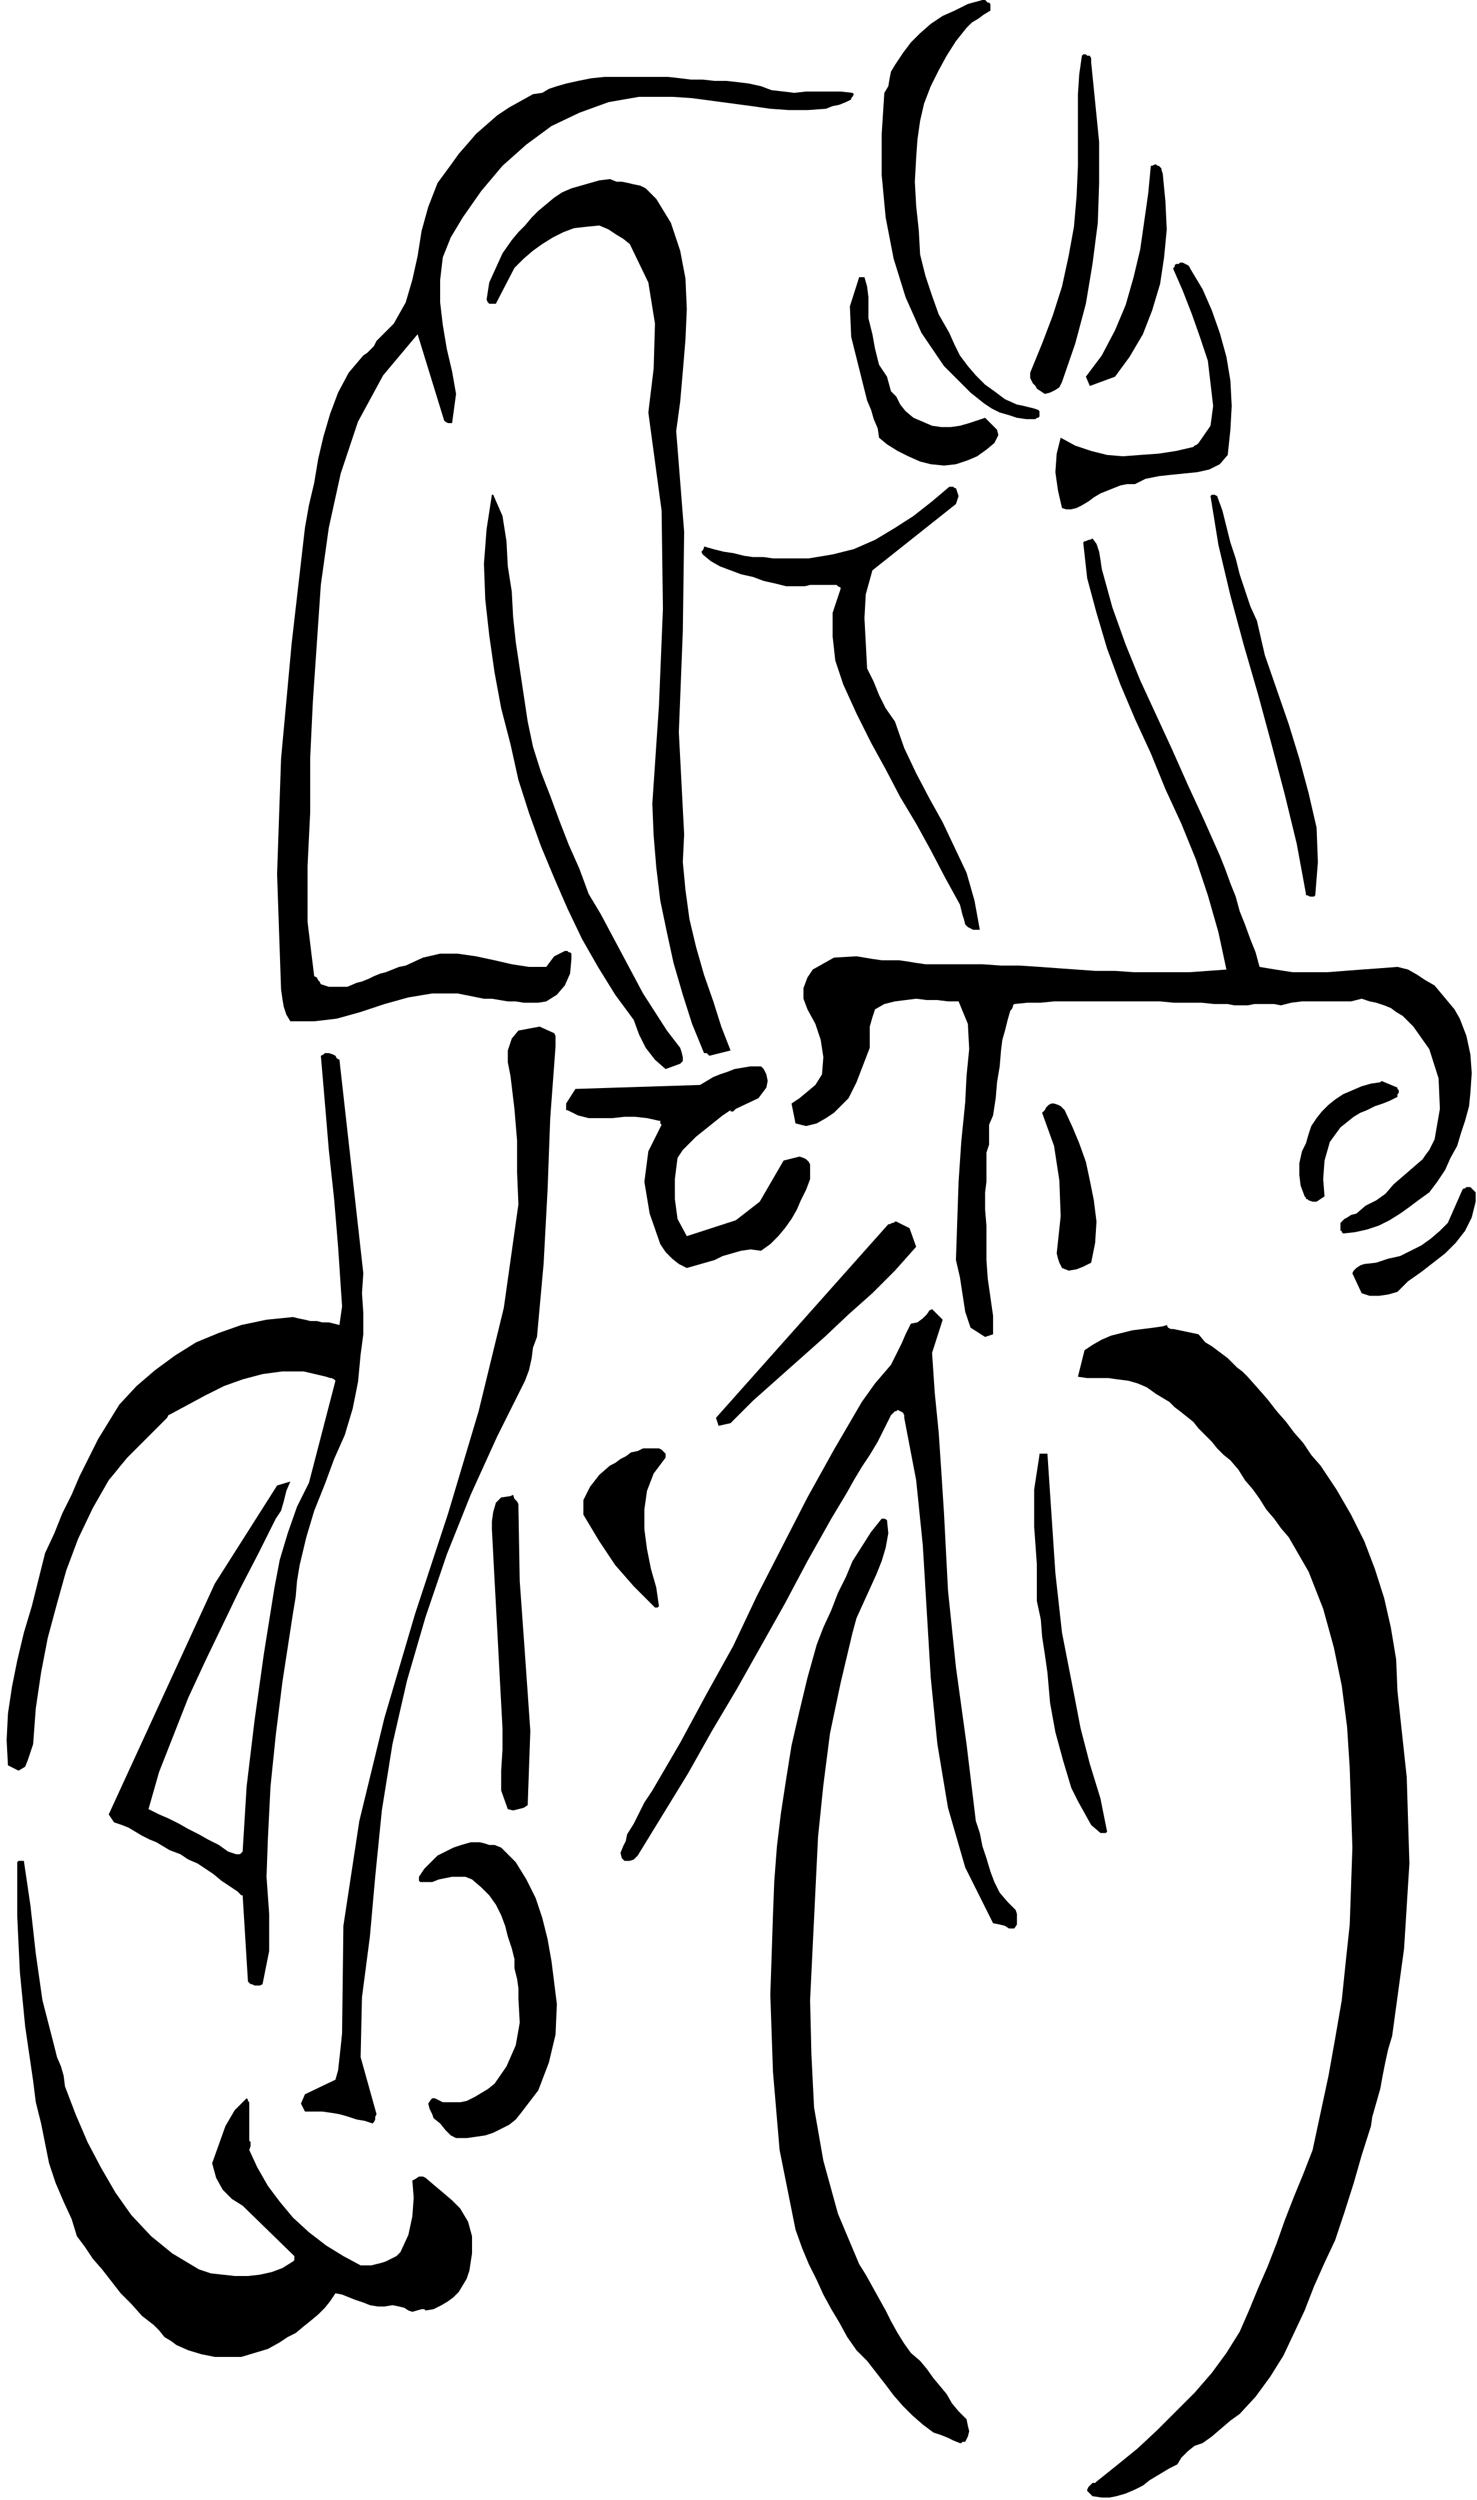
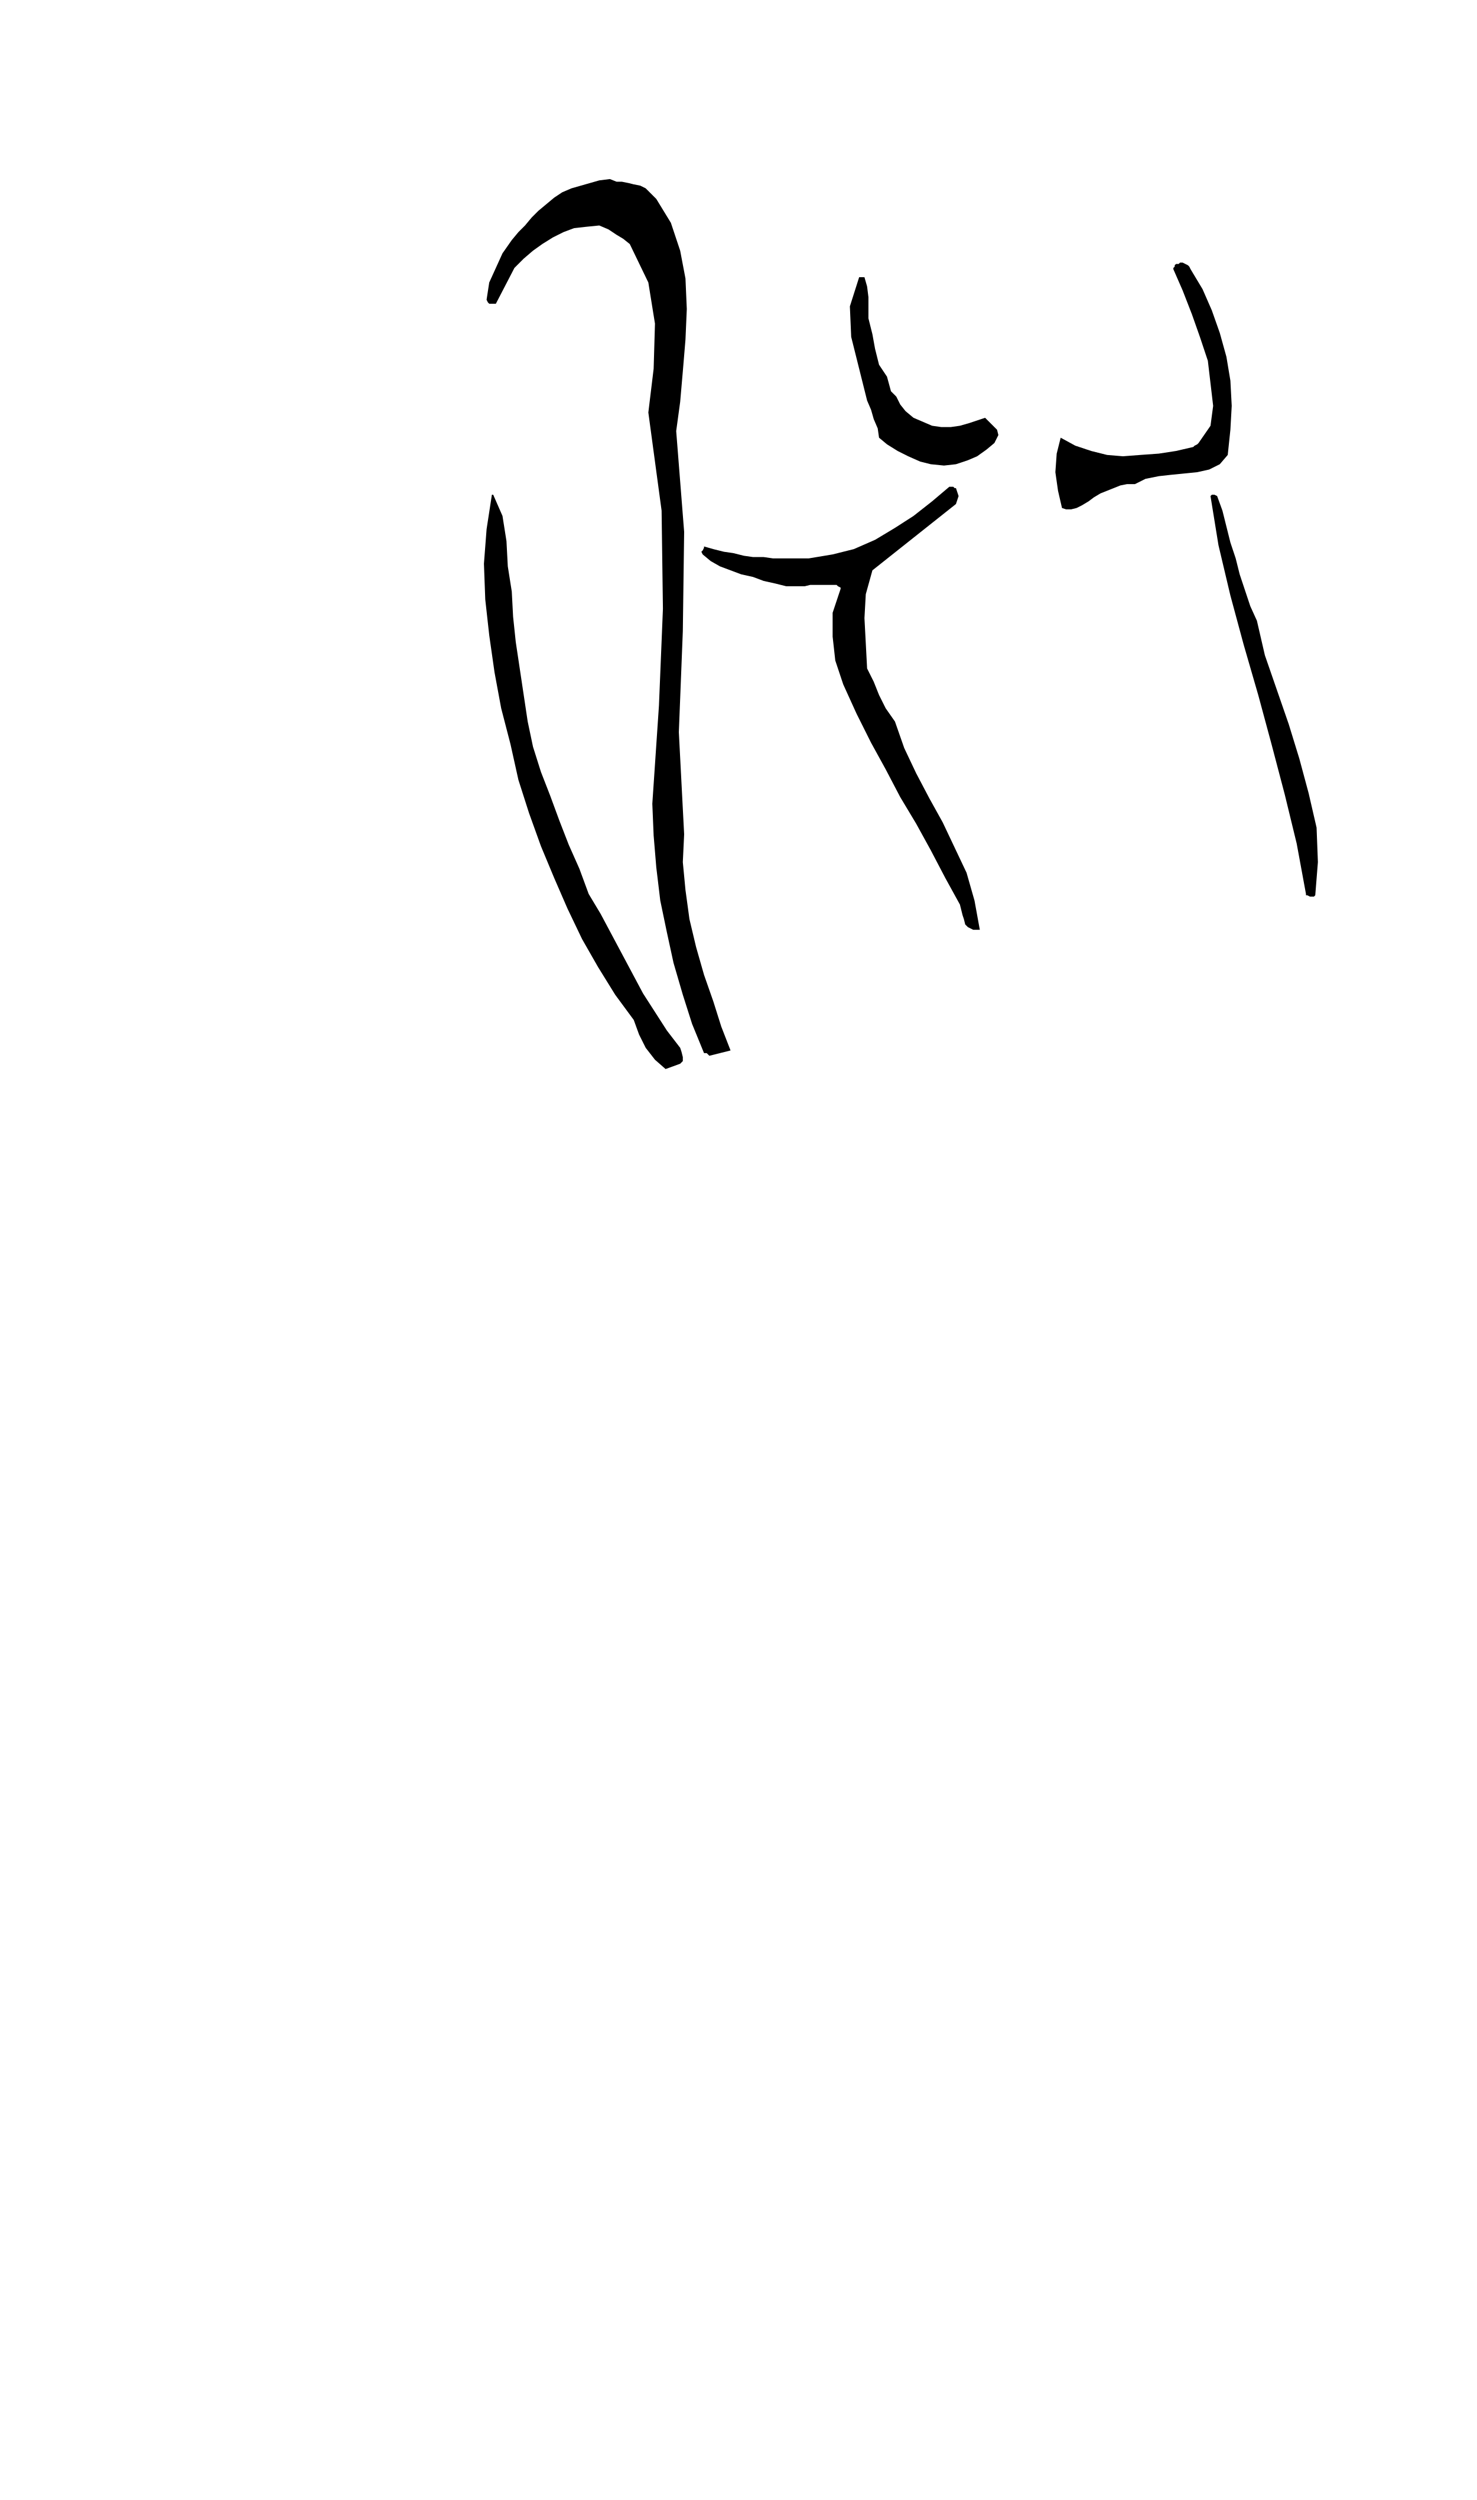
<svg xmlns="http://www.w3.org/2000/svg" width="1.114in" height="180.96" fill-rule="evenodd" stroke-linecap="round" preserveAspectRatio="none" viewBox="0 0 1114 1885">
  <style>.pen1{stroke:none}.brush2{fill:#000}</style>
-   <path d="m741 0-11 3-10 5-9 4-9 6-8 7-7 7-6 8-6 9-3 5-1 5-1 6-3 5-2 31v31l3 32 6 31 9 29 12 27 17 25 20 20 5 4 5 4 6 4 6 3 7 2 6 2 7 1h7l1-1h1l1-1v-4l-1-1-3-1-4-1-4-1-5-1-9-4-8-6-7-5-7-7-6-7-6-8-4-8-4-9-8-14-5-14-5-15-4-16-1-18-2-19-1-18 1-18 1-14 2-14 3-13 5-13 6-12 6-11 7-11 8-10 4-4 5-3 4-3 5-3V3l-1-1h-1l-1-1-1-1h-2z" class="pen1 brush2" />
-   <path d="M819 41h-2l-1 1-2 14-1 15v54l-1 23-2 23-4 22-5 23-7 22-8 21-9 22v4l1 2 1 2 2 2 1 2 3 2 3 2 4-1 4-2 3-2 2-4 10-29 8-30 5-30 4-31 1-30v-31l-3-30-3-30v-3l-1-2h-2l-1-1zM504 58h-48l-10 1-10 2-9 2-7 2-6 2-5 3-7 1-9 5-9 5-9 6-8 7-8 7-6 7-7 8-5 7-11 15-7 18-5 18-3 19-4 18-5 17-9 16-13 13-2 4-3 3-2 2-3 2-11 13-8 15-6 16-5 17-4 17-3 18-4 17-3 17-10 87-8 87-3 87 3 87 1 7 1 6 2 6 3 5h18l17-2 18-5 18-6 18-5 18-3h19l20 4h6l6 1 6 1h6l6 1h11l6-1 8-5 6-7 4-9 1-11v-4l-1-1h-1l-1-1h-2l-4 2-4 2-3 4-3 4h-13l-13-2-13-3-14-3-14-2h-13l-13 3-13 6-5 1-5 2-5 2-4 1-5 2-4 2-5 2-4 1-7 3h-14l-6-2-1-2-1-1-1-2-2-1-5-41v-42l2-41v-41l2-42 3-44 3-44 6-43 9-41 13-39 19-35 26-31 20 65 1 1 2 1h3l3-22-3-17-4-17-3-18-2-17v-17l2-17 6-15 9-15 14-20 16-19 18-16 19-14 21-10 22-8 23-4h25l15 1 15 2 15 2 15 2 14 2 14 1h14l14-1 5-2 5-1 5-2 4-2v-1l1-1 1-2-1-1-9-1h-26l-9 1-8-1-9-1-8-3-9-2-8-1-9-1h-9l-9-1h-9l-8-1-9-1zm368 66h-1l-2 1h-1l-2 21-3 21-3 21-5 21-6 21-8 19-10 19-12 16 3 7 19-7 11-15 10-17 7-18 6-20 3-20 2-21-1-21-2-21-1-3v-1l-1-1-1-1h-1l-1-1z" class="pen1 brush2" />
  <path d="m460 135-8 1-7 2-7 2-7 2-7 3-6 4-6 5-6 5-5 5-5 6-5 5-5 6-7 10-5 11-5 11-2 13 1 2 1 1h5l14-27 7-7 7-6 7-5 8-5 8-4 8-3 9-1 10-1 7 3 6 4 5 3 5 4 14 29 5 31-1 34-4 33 10 74 1 74-3 73-5 74 1 24 2 24 3 25 5 24 5 23 7 24 7 22 9 22h2l1 1 1 1 16-4-7-18-6-19-7-20-6-21-5-21-3-22-2-21 1-21-4-77 3-76 1-75-6-76 3-22 2-23 2-24 1-23-1-23-4-21-7-21-11-18-4-4-4-4-4-2-5-1-4-1-5-1h-4l-5-2zm432 63h-2l-1 1h-2l-1 1v1l-1 1v1l7 16 7 18 6 17 6 18 2 17 2 17-2 15-9 13-1 1-2 1-1 1-13 3-13 2-14 1-13 1-12-1-12-3-12-4-11-6-3 12-1 14 2 14 3 13 3 1h4l4-1 4-2 5-3 4-3 5-3 5-2 5-2 5-2 5-1h6l8-4 10-2 9-1 10-1 10-1 9-2 8-4 6-7 2-19 1-18-1-19-3-18-5-18-6-17-7-16-9-15-1-2-1-1-2-1-2-1zm-241 11h-3l-7 22 1 23 6 24 6 24 3 7 2 7 3 7 1 7 6 5 8 5 8 4 9 4 8 2 10 1 9-1 9-3 7-3 7-5 6-5 3-6-1-4-3-3-3-3-3-3-6 2-6 2-7 2-7 1h-7l-7-1-7-3-7-3-6-5-4-5-3-6-4-4-3-11-6-9-3-12-2-11-3-12v-16l-1-8-2-7h-1z" class="pen1 brush2" />
  <path d="M719 367h-3l-13 11-14 11-14 9-15 9-16 7-16 4-18 3h-27l-7-1h-8l-7-1-8-2-7-1-8-2-7-2v1l-1 2-1 1 1 2 6 5 7 4 8 3 8 3 9 2 8 3 9 2 8 2h14l4-1h20l1 1 2 1v1l-6 18v18l2 18 6 18 10 22 11 22 11 20 11 21 12 20 11 20 11 21 11 20 1 4 1 4 1 3 1 4 1 1 1 1 2 1 2 1h5l-4-22-6-21-9-19-9-19-10-18-10-19-9-19-7-20-7-10-5-10-4-10-5-10-1-19-1-19 1-18 5-18 63-50 1-3 1-3-1-3-1-3h-1l-1-1zm197 6h-2l-1 1 6 37 9 38 10 37 11 38 10 37 10 38 9 37 7 38v1h1l2 1h3l1-1 2-25-1-26-6-26-7-26-8-26-9-26-9-26-6-26-5-11-4-12-4-12-3-12-4-12-3-12-3-12-4-11-2-1zm-545 0-4 26-2 26 1 27 3 27 4 28 5 27 7 27 6 27 8 25 9 25 10 24 10 23 11 23 12 21 13 21 14 19 4 11 5 10 7 9 8 7 11-4 2-2v-3l-1-4-1-3-10-13-9-14-9-14-8-15-8-15-8-15-8-15-9-15-7-19-8-18-7-18-7-19-7-18-6-19-4-19-3-20-3-20-3-20-2-19-1-19-3-19-1-19-3-19-7-16h-1z" class="pen1 brush2" />
-   <path d="M822 407h-1l-2 1h-1l-1 1 3 27 7 26 8 27 10 27 11 26 12 26 11 27 12 26 11 27 9 27 8 28 6 28-14 1-14 1h-42l-14-1h-15l-14-1-14-1-14-1-15-1h-14l-14-1h-43l-7-1-6-1-7-1h-13l-7-1-6-1-6-1-17 1-16 9-4 6-3 8v8l3 8 6 11 4 12 2 13-1 13-5 8-6 5-6 5-6 4 3 15 8 2 8-2 7-4 6-4 11-11 6-12 5-13 5-13v-16l2-7 2-6 7-4 8-2 8-1 8-1 8 1h8l8 1h8l7 17 1 19-2 20-1 20-3 30-2 30-1 29-1 30 3 13 2 13 2 13 4 12 11 7 6-2v-14l-2-14-2-14-1-14v-26l-1-12v-13l1-8v-22l2-6v-15l3-7 2-13 1-12 2-12 1-12 1-8 2-7 2-8 2-7 1-1 1-2v-1l1-1 10-1h10l10-1h80l10 1h21l10 1h10l5 1h10l5-1h15l5 1 8-2 8-1h37l8-2 6 2 5 1 6 2 5 2 4 3 5 3 4 4 4 4 12 17 7 22 1 23-4 23-2 4-2 4-3 4-2 3-22 19-6 7-7 5-8 4-7 6-4 1-3 2-2 1-3 3v6h1v1l1 1 9-1 9-2 9-3 8-4 8-5 7-5 8-6 7-5 6-8 6-9 4-9 5-9 3-10 3-9 3-11 1-10 1-15-1-14-3-14-5-13-4-7-5-6-5-6-5-6-7-4-6-4-7-4-8-2-13 1-14 1-13 1-13 1h-26l-13-2-12-2-3-11-4-10-4-11-4-10-3-11-4-10-4-11-4-10-12-27-12-26-12-27-12-26-12-26-11-27-10-28-8-29-1-7-1-6-2-6-3-4-2 1zM407 774l-16 3-5 6-3 9v9l2 10 3 25 2 24v24l1 24-11 78-19 78-23 77-25 76-23 78-19 78-12 79-1 81-1 10-1 9-1 9-2 7-23 11-3 7 3 6h13l7 1 6 1 7 2 6 2 6 1 6 2 1-1 1-2v-2l1-2-12-43 1-45 6-46 4-45 5-50 8-50 11-48 14-48 16-47 18-45 20-44 21-42 3-8 2-9 1-8 3-8 5-55 3-56 2-54 4-54v-8l-1-2-11-5zm-159 20h-3l-1 1-2 1 3 35 3 36 4 37 3 36 1 15 1 15 1 15-2 14-4-1-4-1h-5l-4-1h-5l-4-1-5-1-4-1-20 2-19 4-17 6-17 7-16 10-15 11-14 12-13 14-8 13-8 13-7 14-7 14-6 14-7 14-6 15-7 15-5 20-5 20-6 20-5 21-4 20-3 20-1 20 1 19 8 4 5-3 2-5 2-6 2-6 2-27 4-27 5-26 7-26 7-25 9-24 11-23 12-21 5-6 4-5 5-6 5-5 5-5 5-5 5-5 5-5 3-3 2-2 1-2 2-1 13-7 13-7 14-7 14-5 15-4 15-2h16l17 4 3 1h1l2 1 1 1-20 77-9 18-7 20-6 20-4 21-8 50-7 50-6 50-3 49-2 2h-3l-3-1-3-1-7-5-8-4-7-4-8-4-7-4-8-4-7-3-8-4 8-28 11-28 11-28 13-28 13-27 13-27 14-27 13-26 4-6 2-7 2-8 3-7-10 3-47 74-80 174 4 6 6 2 5 2 5 3 5 3 6 3 5 2 5 3 5 3 8 3 6 4 7 3 6 4 6 4 6 5 6 4 6 4 1 1 1 1 1 1h1l4 65 1 1 1 1h1l2 1h4l2-1 5-25v-28l-2-28 1-28 2-40 4-39 5-40 6-39 2-13 2-12 1-12 2-12 5-21 6-20 8-20 7-19 8-18 6-20 4-20 2-21 2-15v-16l-1-15 1-15-18-161-2-1-1-2-2-1-3-1zm324 10h-6l-6 1-6 1-5 2-6 2-5 2-5 3-5 3-94 3-7 11v5h1l8 4 8 2h18l9-1h8l9 1 9 2h1v2l1 1-10 20-3 23 4 24 8 23 4 6 5 5 5 4 6 3 7-2 7-2 7-2 6-3 7-2 7-2 7-1 8 1 7-5 6-6 5-6 5-7 4-7 3-7 4-8 3-8v-11l-1-2-2-2-2-1-3-1-12 3-18 31-18 14-37 12-7-13-2-15v-15l2-16 4-6 5-5 5-5 5-4 5-4 5-4 5-4 6-4v1h2l1-1 1-1 17-8 3-4 3-4 1-5-1-5-1-2-1-2-1-1-1-1h-2z" class="pen1 brush2" />
-   <path d="m1041 816-7 1-7 2-7 3-7 3-6 4-5 4-5 5-4 5-4 6-2 6-2 7-3 6-2 9v9l1 8 3 8 1 1v1h1l1 1 3 1h3l3-2 3-2-1-13 1-14 4-14 8-11 5-4 5-4 5-3 5-2 6-3 6-2 5-2 6-3v-2l1-1v-2l-1-1v-1l-12-5-1 1zm-246 16h-2l-2 1-2 2-1 2-2 2 9 25 4 26 1 27-3 28 1 4 1 3 1 2 1 2 5 2 6-1 5-2 6-3 3-15 1-16-2-16-3-15-3-14-5-14-5-12-6-13-1-1-2-2-2-1-3-1zm311 63-1 1h-1l-1 1-11 25-6 6-7 6-7 5-8 4-8 4-9 2-9 3-9 1-3 1-3 2-2 2-1 2 7 15 6 2h7l7-1 7-2 8-8 10-7 9-7 9-7 8-8 7-9 5-10 3-12v-7l-2-2-2-2h-3zm-431 26-1 1h-1l-2 1h-1l-130 146 2 6 9-2 17-17 18-16 18-16 18-16 18-17 18-16 17-17 16-18-5-14-10-5h-1zm26 67-2 3-3 3-4 3-5 1-4 8-3 7-4 8-4 8-6 7-6 7-5 7-5 7-21 36-20 36-19 37-19 37-18 38-20 36-20 37-21 36-6 9-4 8-4 8-5 8-1 5-2 4-2 5 1 4 2 2h4l3-1 3-3 19-31 19-31 18-32 19-32 18-32 18-32 17-32 18-32 6-10 6-10 5-9 6-10 6-9 6-10 5-10 5-10 2-2 1-1h1l1-1 2 1 2 1 1 2v2l9 47 5 49 3 50 3 50 5 50 8 48 13 45 21 42 5 1 4 1 3 2h4l2-3v-8l-1-3-6-6-6-7-4-8-3-8-3-10-3-9-2-10-3-9-7-58-8-58-6-58-3-58-2-31-2-30-3-30-2-30 8-25-2-2-2-2-2-2-2-2-2 1zm176 12-7 1-8 1-8 1-8 2-8 2-7 3-7 4-6 4-5 20 7 1h16l7 1 8 1 7 2 7 3 7 5 5 3 5 3 4 4 4 3 5 4 5 4 4 5 5 5 5 5 4 5 5 5 5 4 6 7 5 8 6 7 5 7 5 8 6 7 5 7 6 7 15 26 11 28 8 29 6 29 4 31 2 31 1 30 1 30-1 29-1 29-3 28-3 29-5 29-5 28-6 28-6 28-7 18-7 17-7 18-6 17-7 18-7 16-7 17-7 16-10 16-11 15-13 15-14 14-14 14-15 14-16 13-15 12-1 1h-2l-1 1-1 1-1 1-1 2v1l4 4 7 1h6l5-1 7-2 7-3 6-3 5-4 5-3 5-3 5-3 6-3 3-5 5-5 5-4 6-2 7-5 7-6 7-6 7-5 12-13 11-15 10-16 8-17 8-17 7-18 8-18 8-17 7-21 7-22 6-21 7-22 1-7 2-7 2-7 2-7 2-11 2-10 2-9 3-10 9-66 4-64-2-65-7-65-1-24-4-24-5-22-7-22-8-21-10-20-11-19-12-18-7-8-6-9-7-8-6-8-7-8-7-9-7-8-8-9-4-4-4-3-4-4-3-3-4-3-4-3-4-3-5-3-5-6-19-4h-2l-2-1-1-2-3 1zm-382 92h-10l-4 2-5 1-4 3-4 2-4 3-4 2-8 7-7 9-5 10v11l6 10 6 10 6 9 6 9 7 8 7 8 8 8 8 8h2l1-1-2-14-4-14-3-15-2-15v-15l2-14 5-13 9-12v-3l-1-1-2-2-2-1h-2z" class="pen1 brush2" />
-   <path d="M788 1096h-4v1l-4 26v28l2 28v28l3 14 1 13 2 13 2 14 2 23 4 22 6 22 6 20 5 10 5 9 5 9 7 6h4l1-1-5-25-8-26-7-27-5-26-9-46-5-45-3-45-3-45h-2zm-403 32-7 1-4 4-2 7-1 7v6l2 38 2 37 2 38 2 37v16l-1 16v15l5 14 4 1 4-1 4-1 3-2 2-56-4-57-4-56-1-56v-2l-1-2-2-2-1-3-2 1zm282 17h-2l-8 10-7 11-7 11-5 12-6 12-5 13-6 13-5 13-7 25-6 25-6 26-4 25-4 26-3 25-2 26-1 26-2 60 2 58 5 59 12 60 5 14 5 12 6 12 5 11 6 11 6 10 6 11 7 10 8 8 7 9 7 9 6 8 7 8 7 7 8 7 8 6 6 2 5 2 4 2 5 2h1l1-1h2l2-4 1-4-1-4-1-5-6-6-5-6-4-7-5-6-5-6-5-7-5-6-7-6-5-7-5-8-5-9-4-8-5-9-5-9-5-9-5-8-16-38-11-40-7-40-2-40-1-41 2-41 2-41 2-41 4-39 5-39 8-38 9-38 3-11 5-11 5-11 5-11 4-10 3-10 2-11-1-10-2-1zm-305 244h-7l-7 2-6 2-6 3-6 3-5 5-5 5-4 6v3l1 1h9l5-2 5-1 5-1h10l5 2 7 6 6 6 5 7 4 8 3 8 2 8 3 9 2 8v7l2 8 1 7v8l1 18-3 17-7 16-9 13-5 4-5 3-5 3-6 3-5 1h-13l-6-3h-2l-1 1-2 3 1 4 2 4 1 3 5 4 4 5 4 4 4 2h8l7-1 7-1 6-2 6-3 6-3 5-4 4-5 13-17 8-21 5-21 1-23-2-16-2-16-3-17-4-16-5-15-7-14-8-13-11-11-5-2h-4l-3-1-4-1zm-346 14h-2l-1 1v41l2 42 4 41 6 41 2 16 4 16 3 15 3 15 5 15 6 14 6 13 4 13 6 8 6 9 7 8 7 9 7 9 8 8 8 9 9 7 4 4 4 5 5 3 4 3 9 4 10 3 10 2h20l10-3 10-3 9-5 6-4 6-3 6-5 5-4 6-5 5-5 4-5 4-6 5 1 5 2 5 2 6 2 5 2 6 1h5l6-1 5 1 4 1 3 2 3 1 7-2h2l1 1 6-1 6-3 5-3 4-3 4-4 3-5 3-5 2-6 2-13v-13l-3-11-6-10-6-6-7-6-6-5-7-6-2-1h-3l-3 2-2 1 1 13-1 14-3 14-6 13-3 3-4 2-4 2-3 1-4 1-4 1h-8l-13-7-13-8-13-10-12-11-10-12-9-12-8-14-6-13 1-3v-3l-1-1v-29l-1-1v-1l-1-1-9 9-7 12-5 14-5 14 3 11 5 9 7 7 8 5 39 38v3l-1 1-8 5-8 3-9 2-9 1h-10l-9-1-9-1-9-3-20-12-16-13-15-16-12-17-11-19-10-19-9-21-8-21-1-8-2-7-3-7-2-8-9-35-5-35-4-36-5-34h-2z" class="pen1 brush2" />
</svg>